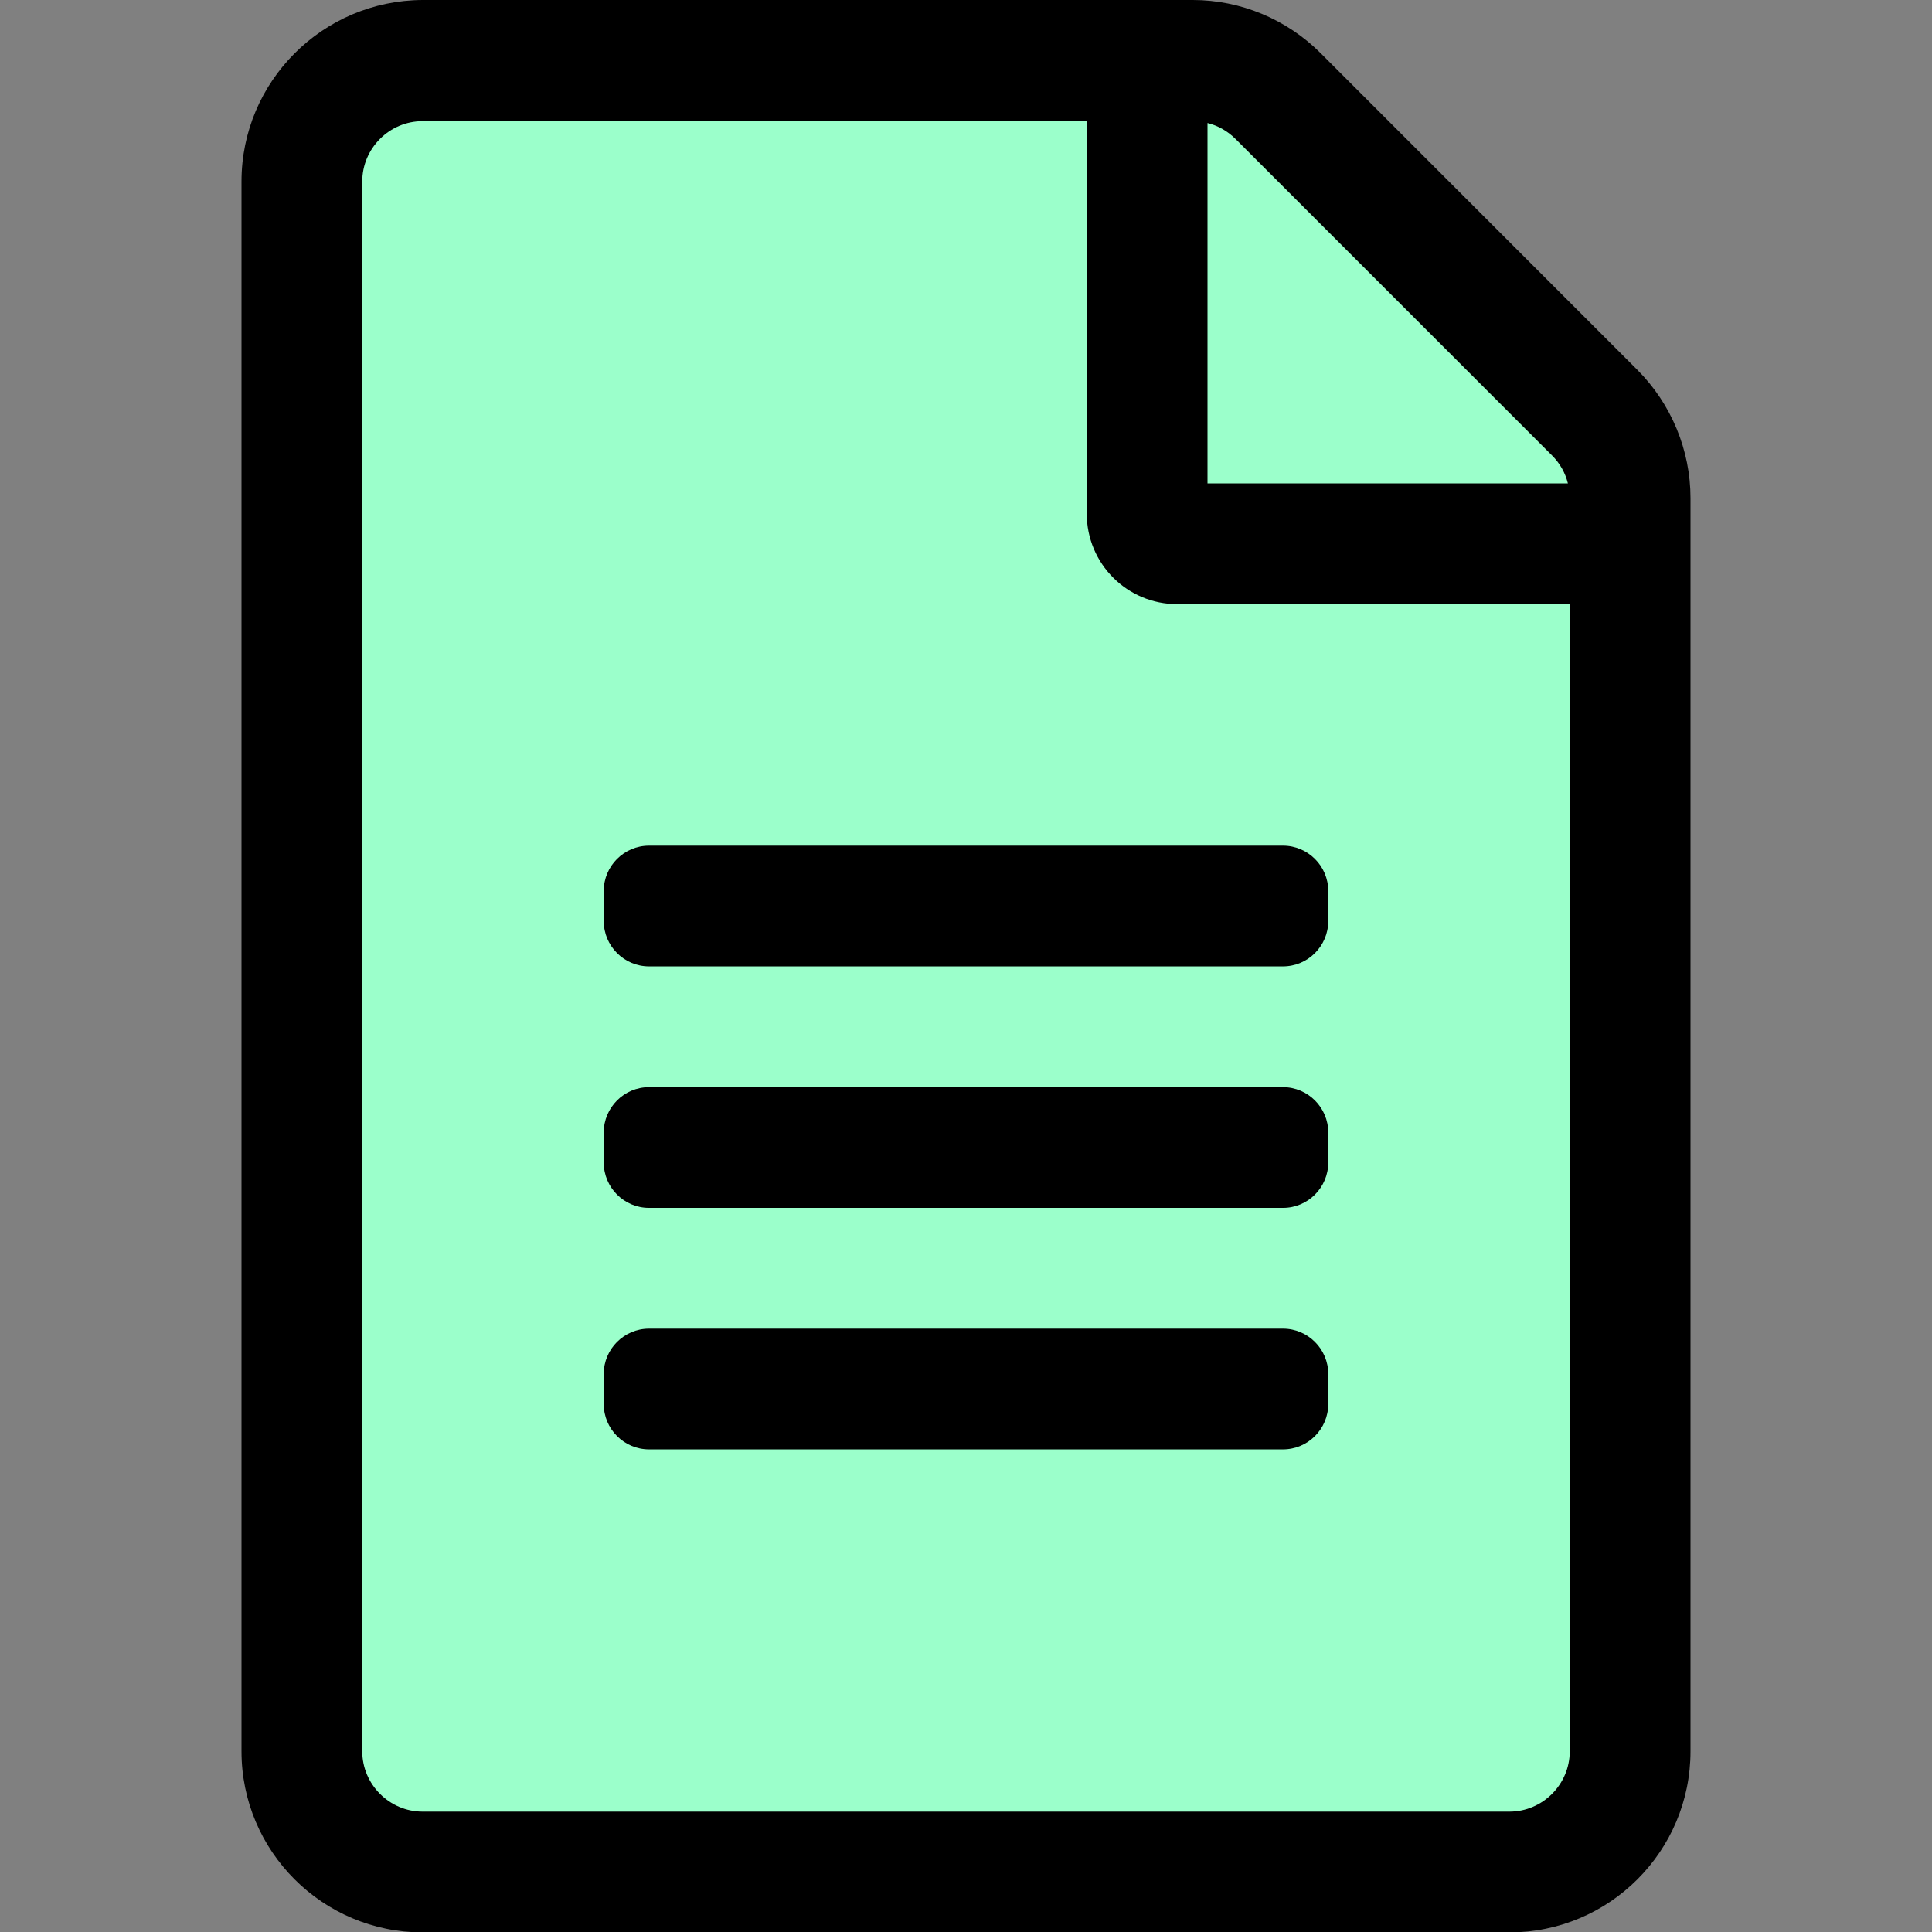
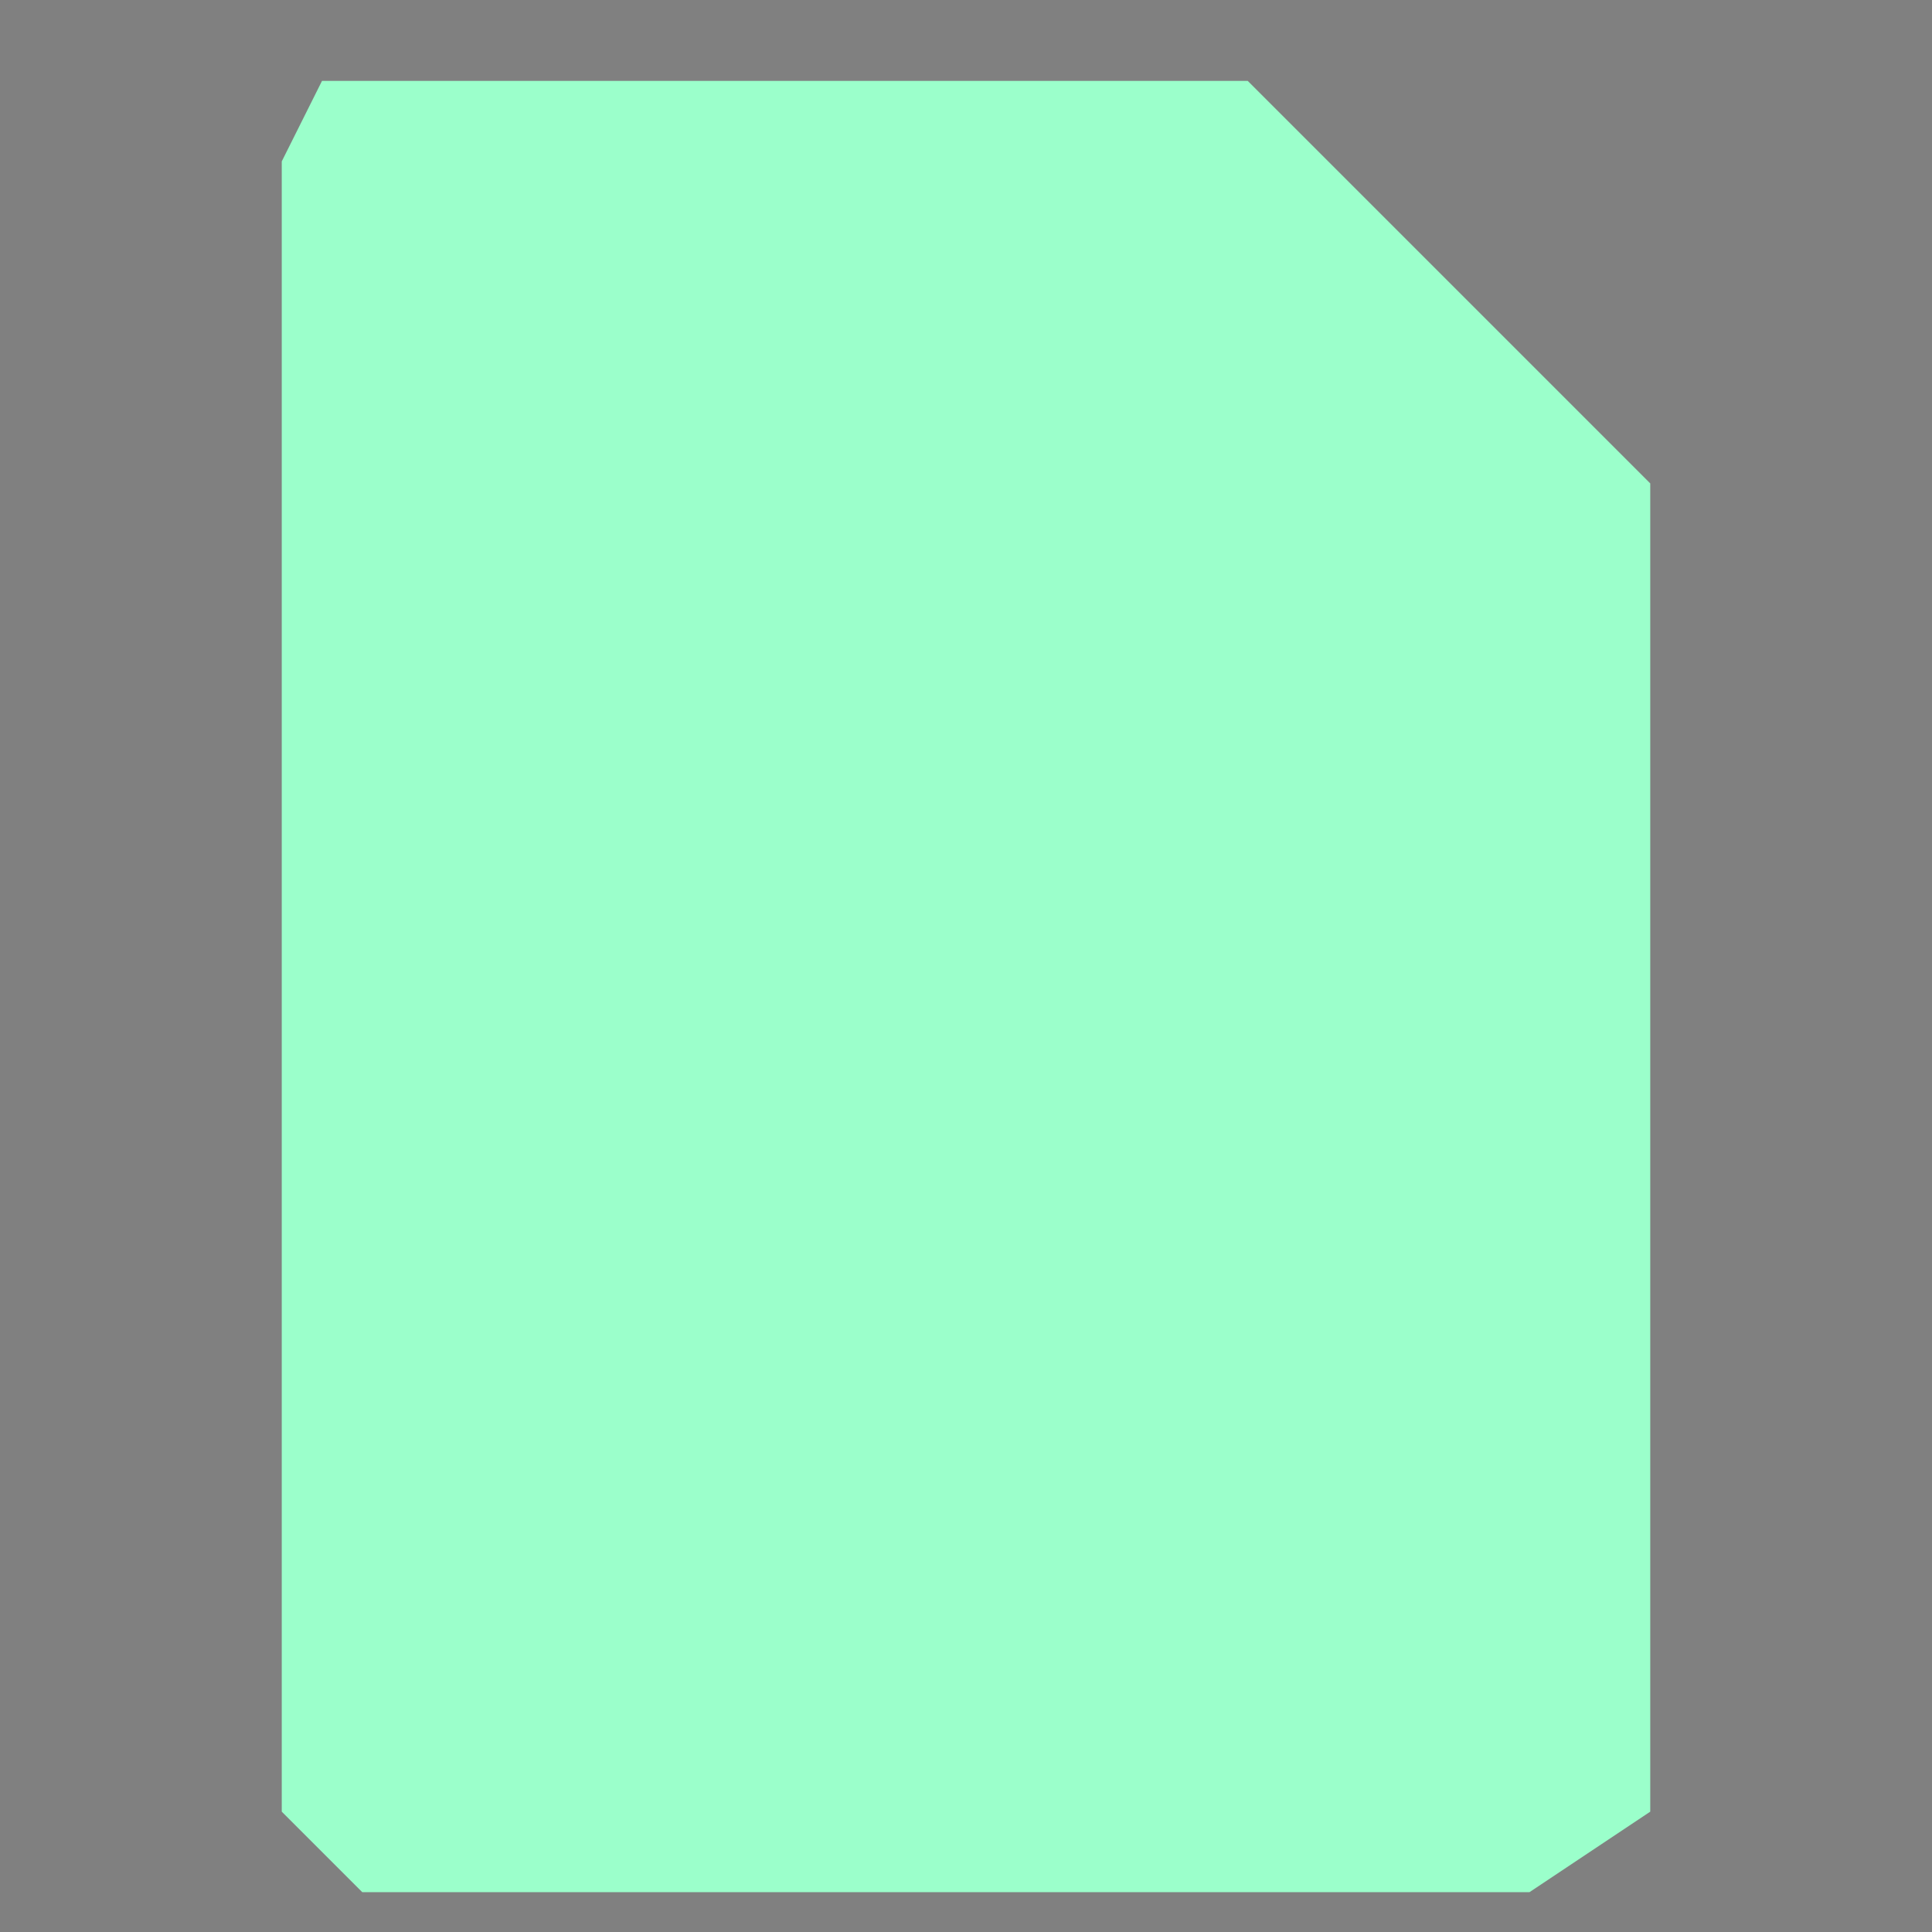
<svg xmlns="http://www.w3.org/2000/svg" width="24" height="24" viewBox="0 0 24 24" fill="none">
  <rect x="0" y="0" width="24" height="24" fill="#808080" stroke="none" />
  <g clip-path="url(#clip0_1614_237693)">
    <path d="M15.5 1.005H4L3.5 2.005V22.505L4.5 23.505H19L20.5 22.505V6.005L15.5 1.005Z" fill="#9BFFCB" />
-     <path d="M20.339 4.594L16.406 0.661C15.984 0.239 15.412 0 14.817 0H5.25C4.008 0.005 3 1.012 3 2.255V21.755C3 22.997 4.008 24.005 5.25 24.005H18.75C19.992 24.005 21 22.997 21 21.755V6.188C21 5.592 20.761 5.016 20.339 4.594ZM19.28 5.658C19.378 5.756 19.444 5.873 19.477 6.005H15V1.528C15.131 1.561 15.248 1.627 15.347 1.725L19.28 5.658ZM18.75 22.505H5.25C4.838 22.505 4.5 22.167 4.5 21.755V2.255C4.5 1.842 4.838 1.505 5.25 1.505H13.5V6.38C13.5 7.003 14.002 7.505 14.625 7.505H19.5V21.755C19.5 22.167 19.163 22.505 18.75 22.505ZM16.5 11.067V11.442C16.5 11.752 16.247 12.005 15.938 12.005H8.062C7.753 12.005 7.5 11.752 7.5 11.442V11.067C7.5 10.758 7.753 10.505 8.062 10.505H15.938C16.247 10.505 16.5 10.758 16.5 11.067ZM16.5 14.067V14.442C16.5 14.752 16.247 15.005 15.938 15.005H8.062C7.753 15.005 7.5 14.752 7.5 14.442V14.067C7.5 13.758 7.753 13.505 8.062 13.505H15.938C16.247 13.505 16.5 13.758 16.5 14.067ZM16.5 17.067V17.442C16.5 17.752 16.247 18.005 15.938 18.005H8.062C7.753 18.005 7.5 17.752 7.5 17.442V17.067C7.5 16.758 7.753 16.505 8.062 16.505H15.938C16.247 16.505 16.5 16.758 16.5 17.067Z" fill="black" />
  </g>
  <defs>
    <clipPath id="clip0_1614_237693">
      <rect width="24" height="24" fill="white" />
    </clipPath>
  </defs>
</svg>